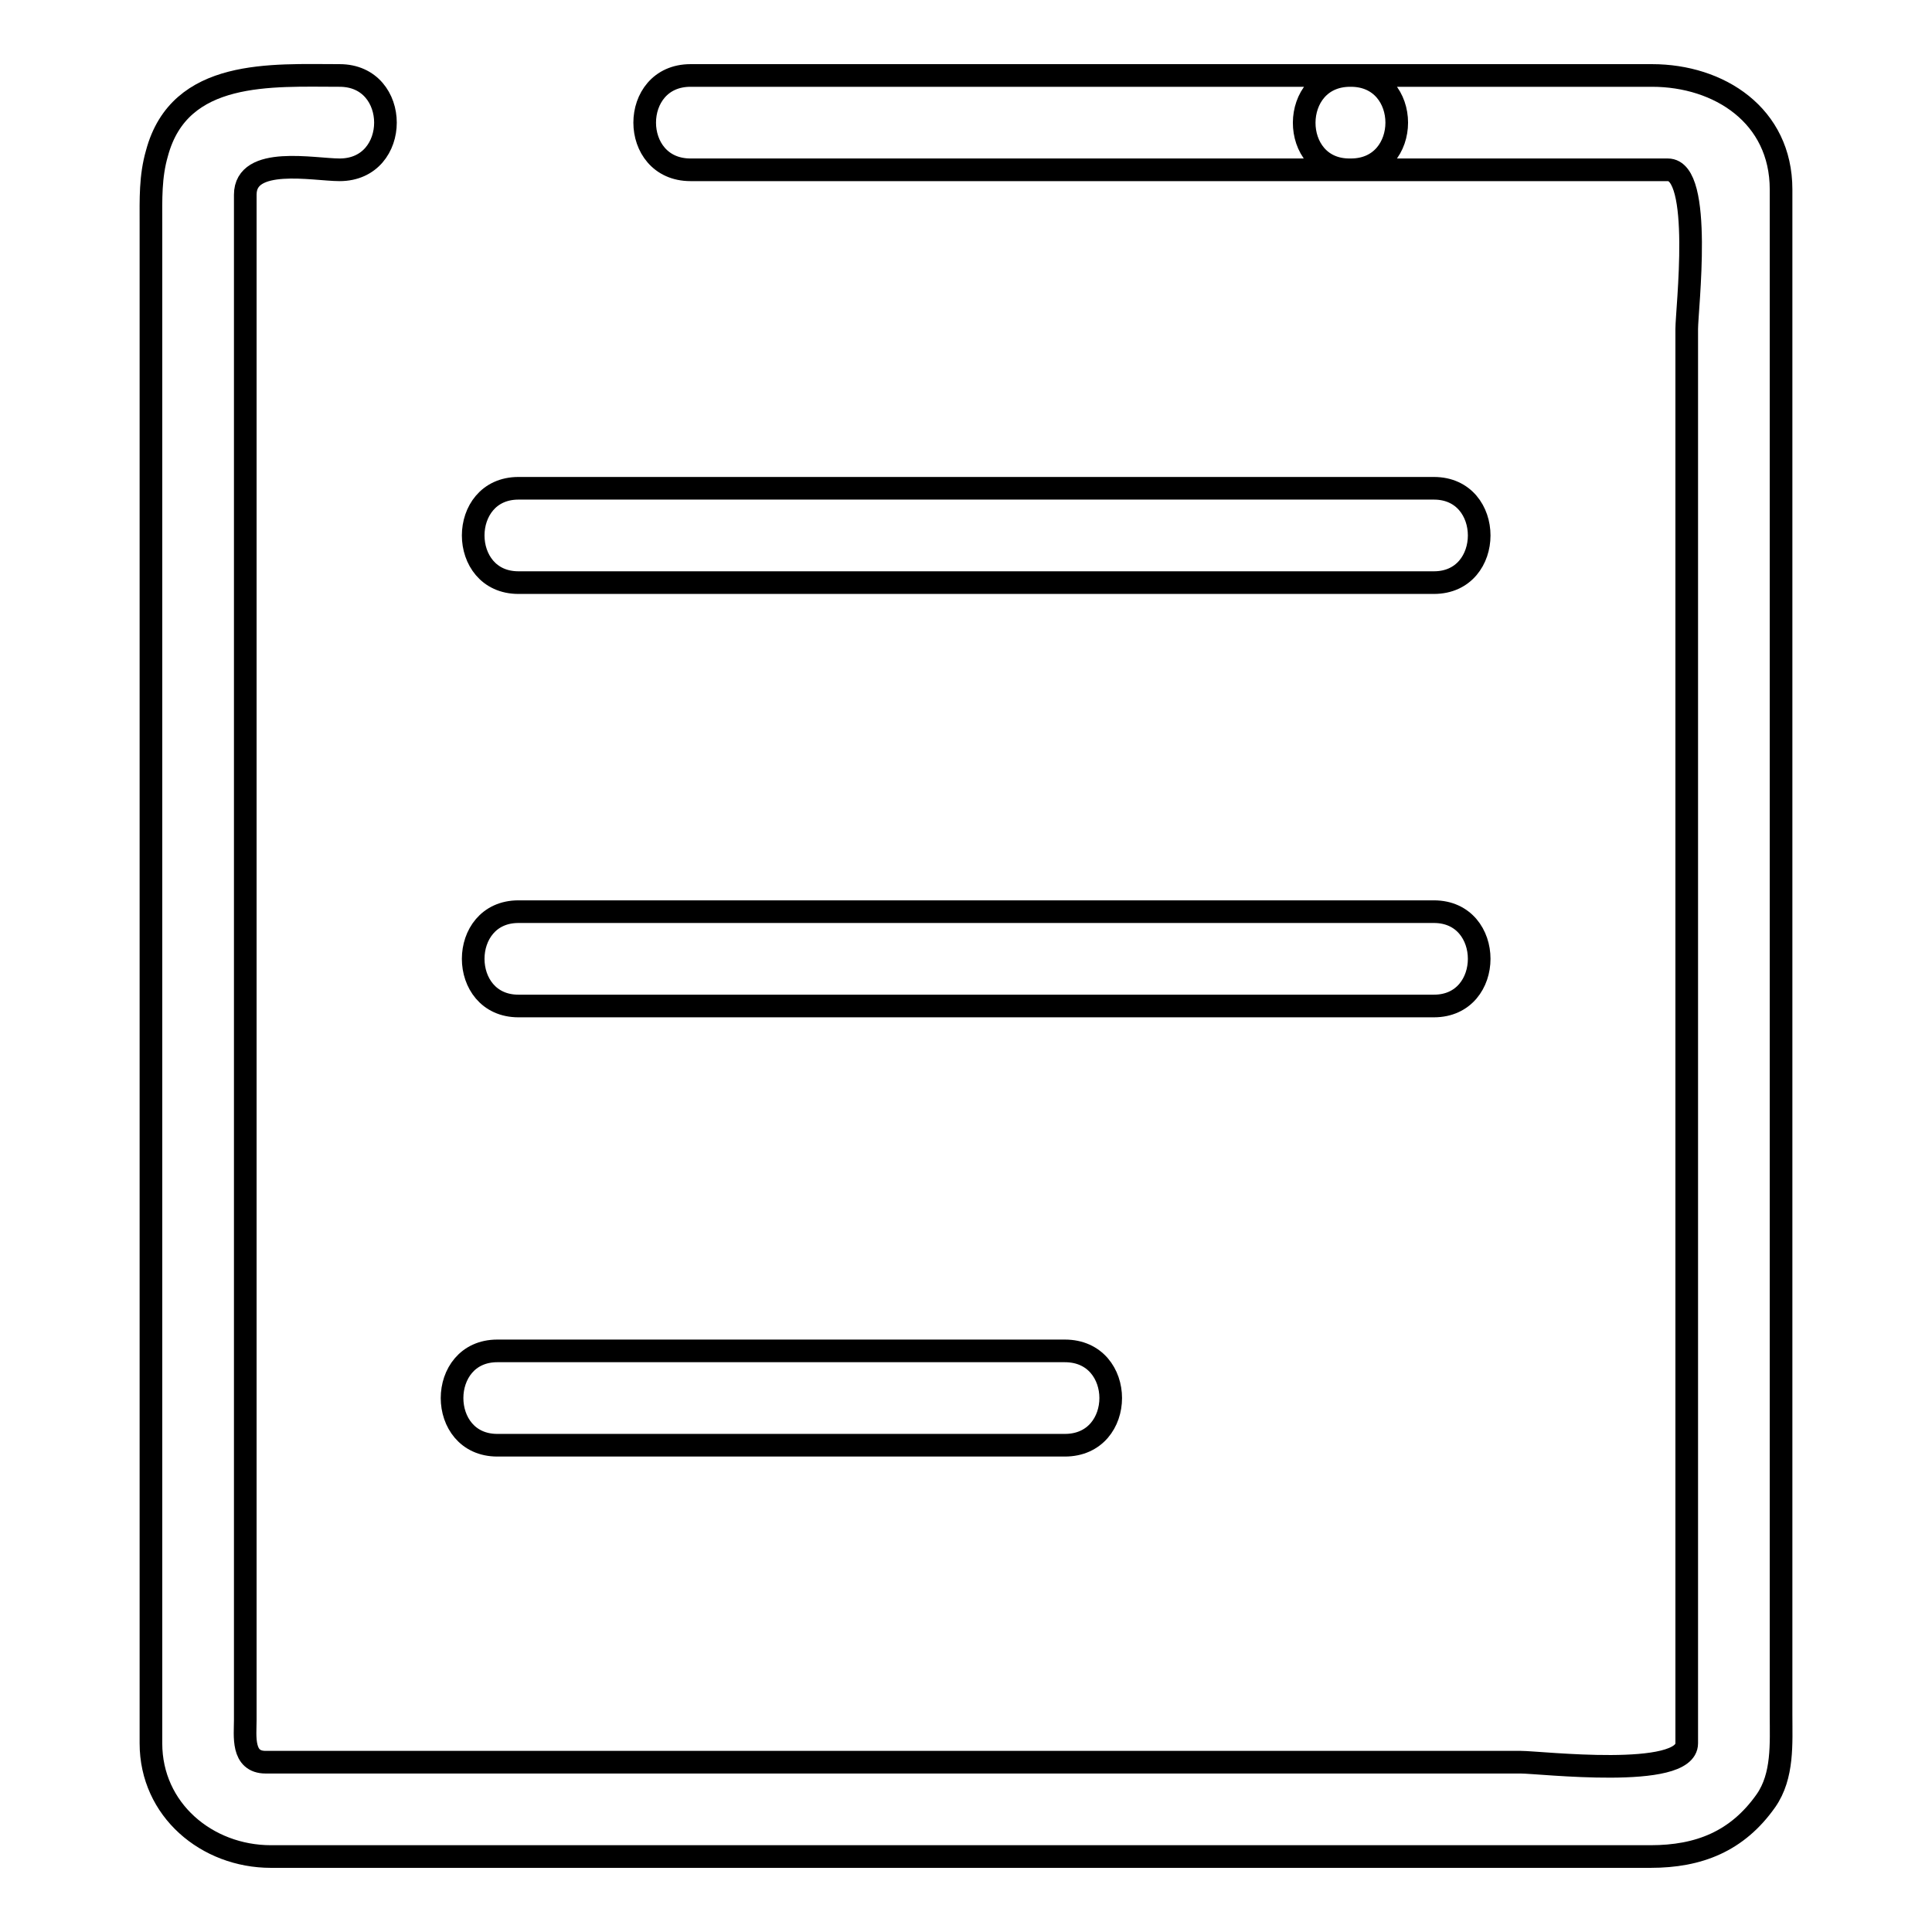
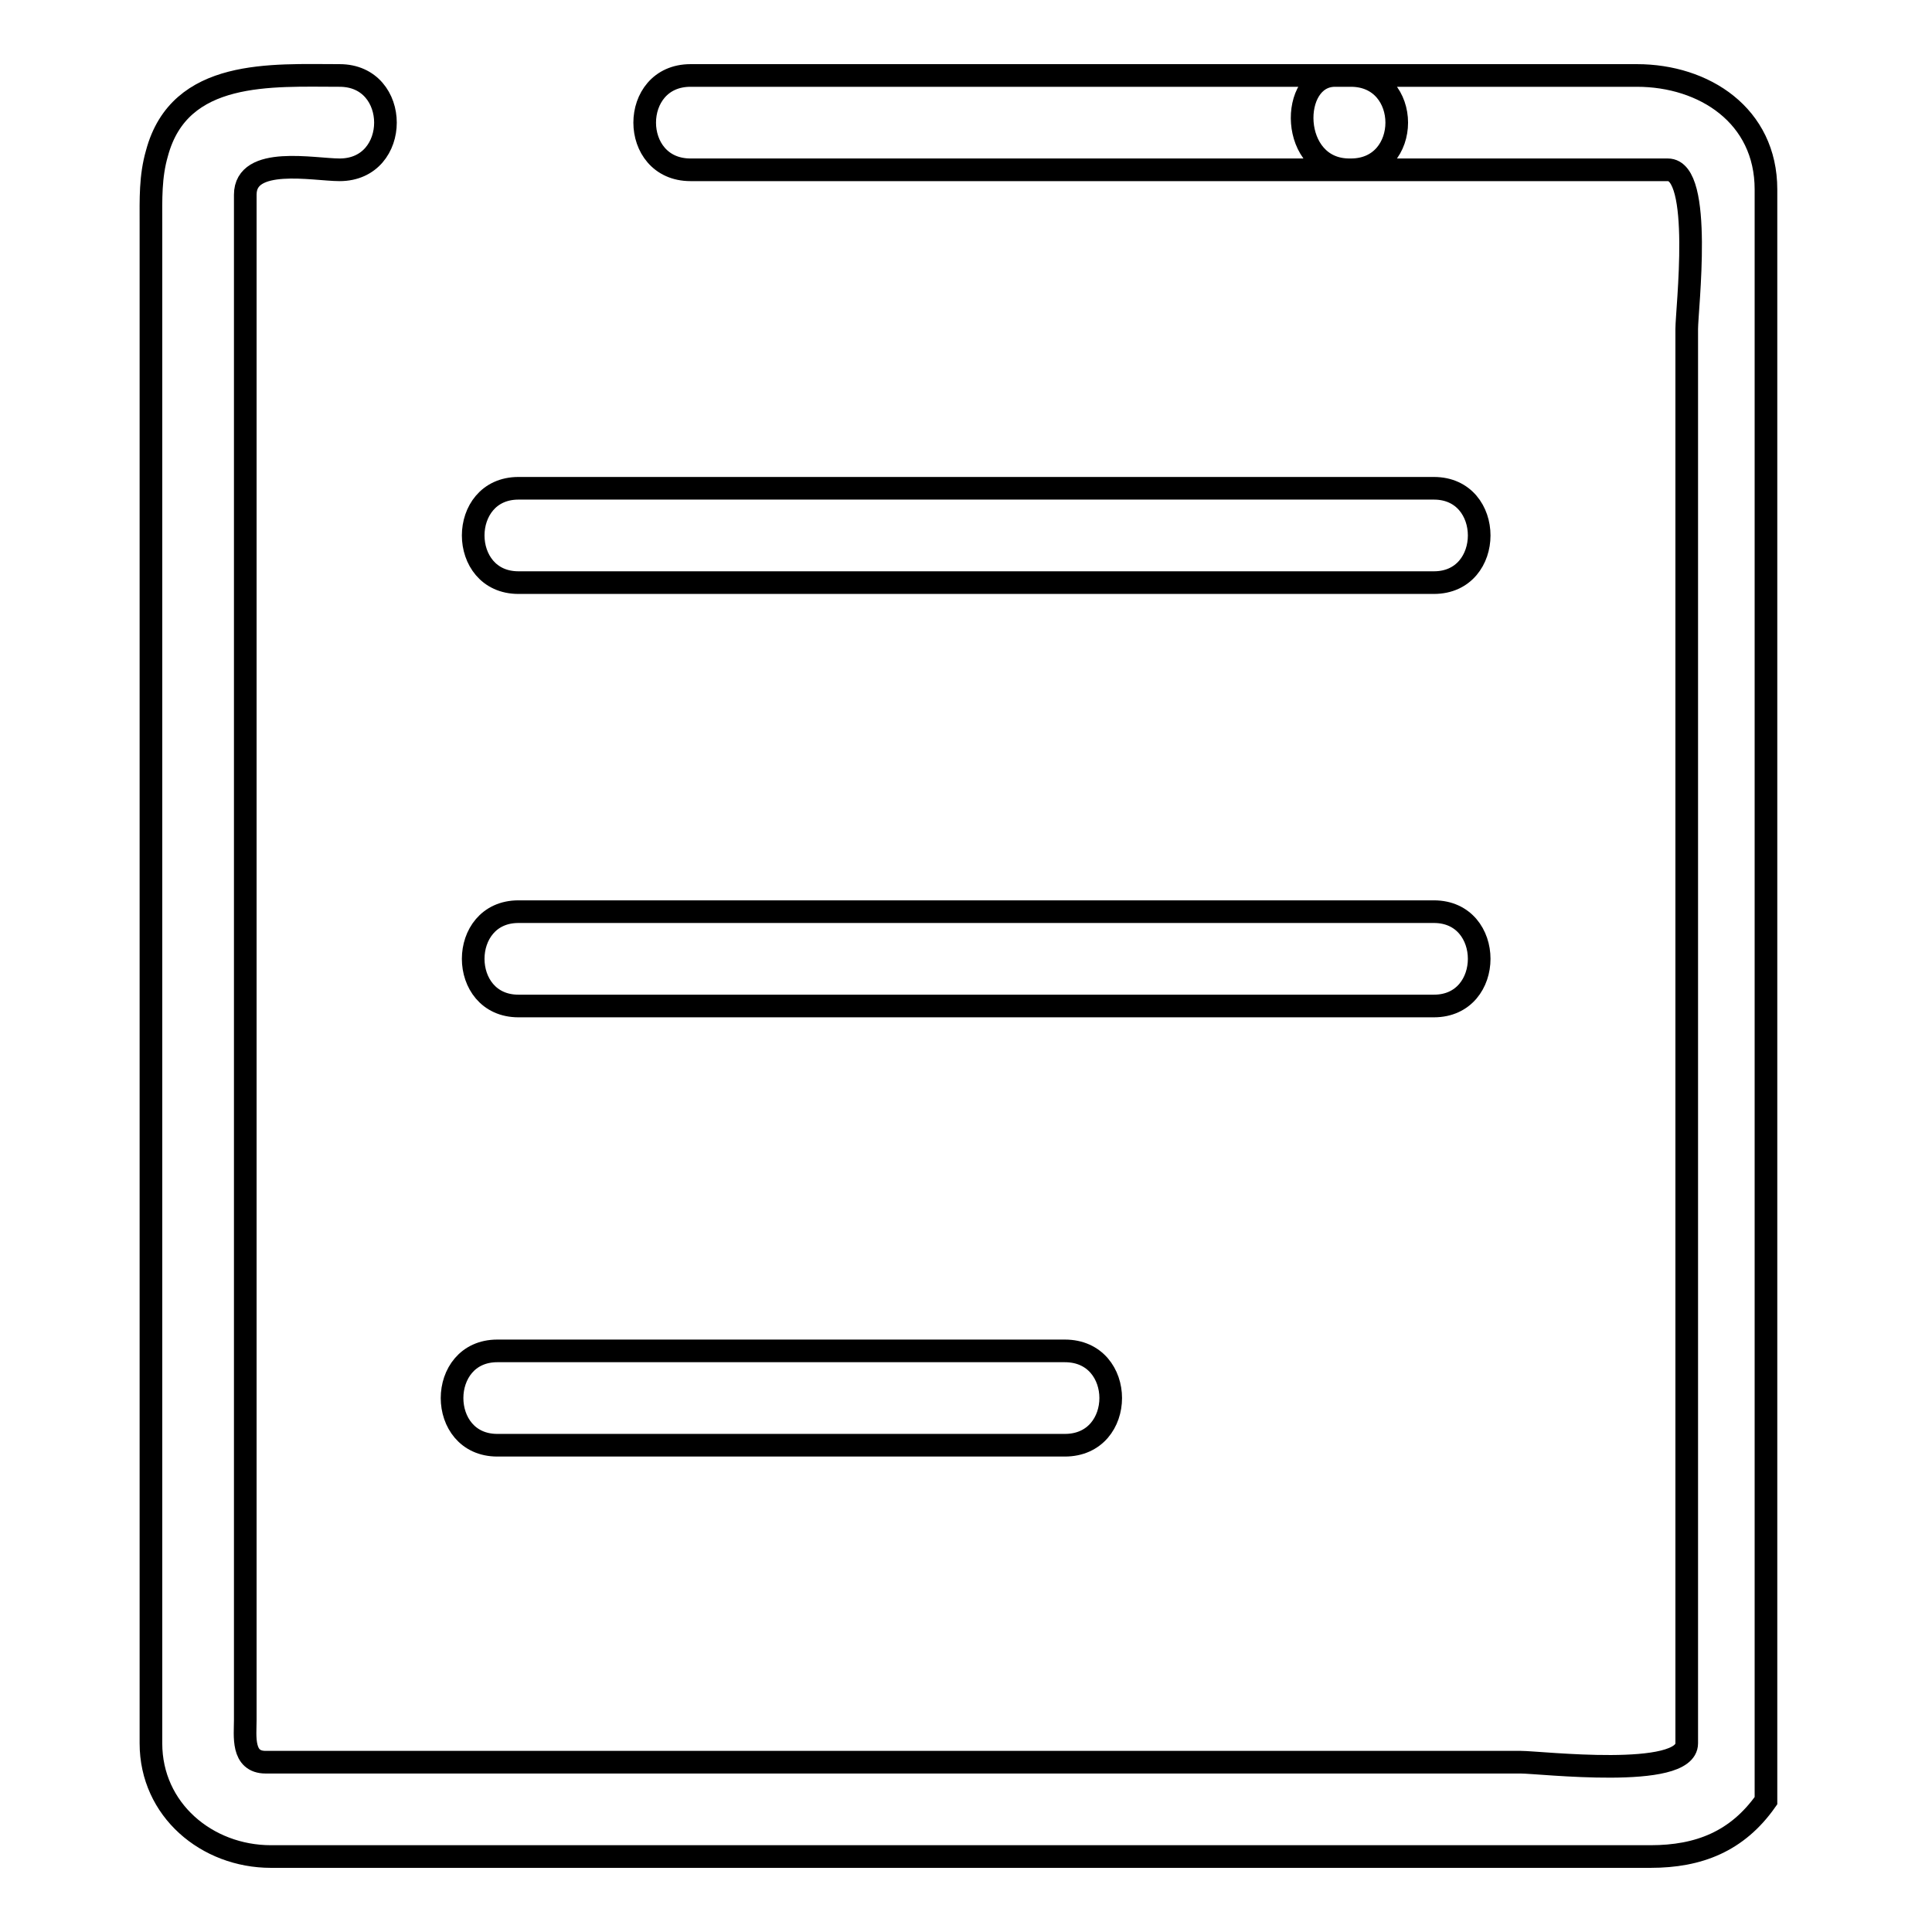
<svg xmlns="http://www.w3.org/2000/svg" version="1.1" x="0px" y="0px" viewBox="0 0 256 256" enable-background="new 0 0 256 256" xml:space="preserve">
  <g>
-     <path stroke-width="3" fill-opacity="0" stroke="#000000" d="M178.8,22.5H221c4.7,0,2.5,18.5,2.5,21.1V231c0,4.8-19.4,2.5-22,2.5H35.2c-3.2,0-2.7-3.5-2.7-5.6V193V77.7 V35v-9.2c0-5.2,9.1-3.3,12.5-3.3c8.1,0,8.1-12.5,0-12.5c-9,0-21.2-0.9-24.2,10.3c-0.9,3.1-0.8,6.1-0.8,9.3V231 c0,8.8,7.4,15,15.9,15h182.8c6.4,0,11.5-2,15.3-7.4c2.3-3.3,2-7.6,2-11.4V191V73.3v-41v-7.2c0-9.8-8.2-15.1-17.1-15.1h-40 C170.8,10,170.8,22.5,178.8,22.5L178.8,22.5z M91.5,22.5H179c8.1,0,8.1-12.5,0-12.5H91.5C83.4,10,83.4,22.5,91.5,22.5z M68.7,77.2 h121.3c8,0,8-12.5,0-12.5H68.7C60.7,64.7,60.7,77.2,68.7,77.2z M68.7,133.3h121.3c8,0,8-12.5,0-12.5H68.7 C60.7,120.8,60.7,133.3,68.7,133.3z M65.9,191.5h75.2c8.1,0,8.1-12.5,0-12.5H65.9C57.9,179,57.9,191.5,65.9,191.5z" />
+     <path stroke-width="3" fill-opacity="0" stroke="#000000" d="M178.8,22.5H221c4.7,0,2.5,18.5,2.5,21.1V231c0,4.8-19.4,2.5-22,2.5H35.2c-3.2,0-2.7-3.5-2.7-5.6V193V77.7 V35v-9.2c0-5.2,9.1-3.3,12.5-3.3c8.1,0,8.1-12.5,0-12.5c-9,0-21.2-0.9-24.2,10.3c-0.9,3.1-0.8,6.1-0.8,9.3V231 c0,8.8,7.4,15,15.9,15h182.8c6.4,0,11.5-2,15.3-7.4V191V73.3v-41v-7.2c0-9.8-8.2-15.1-17.1-15.1h-40 C170.8,10,170.8,22.5,178.8,22.5L178.8,22.5z M91.5,22.5H179c8.1,0,8.1-12.5,0-12.5H91.5C83.4,10,83.4,22.5,91.5,22.5z M68.7,77.2 h121.3c8,0,8-12.5,0-12.5H68.7C60.7,64.7,60.7,77.2,68.7,77.2z M68.7,133.3h121.3c8,0,8-12.5,0-12.5H68.7 C60.7,120.8,60.7,133.3,68.7,133.3z M65.9,191.5h75.2c8.1,0,8.1-12.5,0-12.5H65.9C57.9,179,57.9,191.5,65.9,191.5z" />
  </g>
</svg>